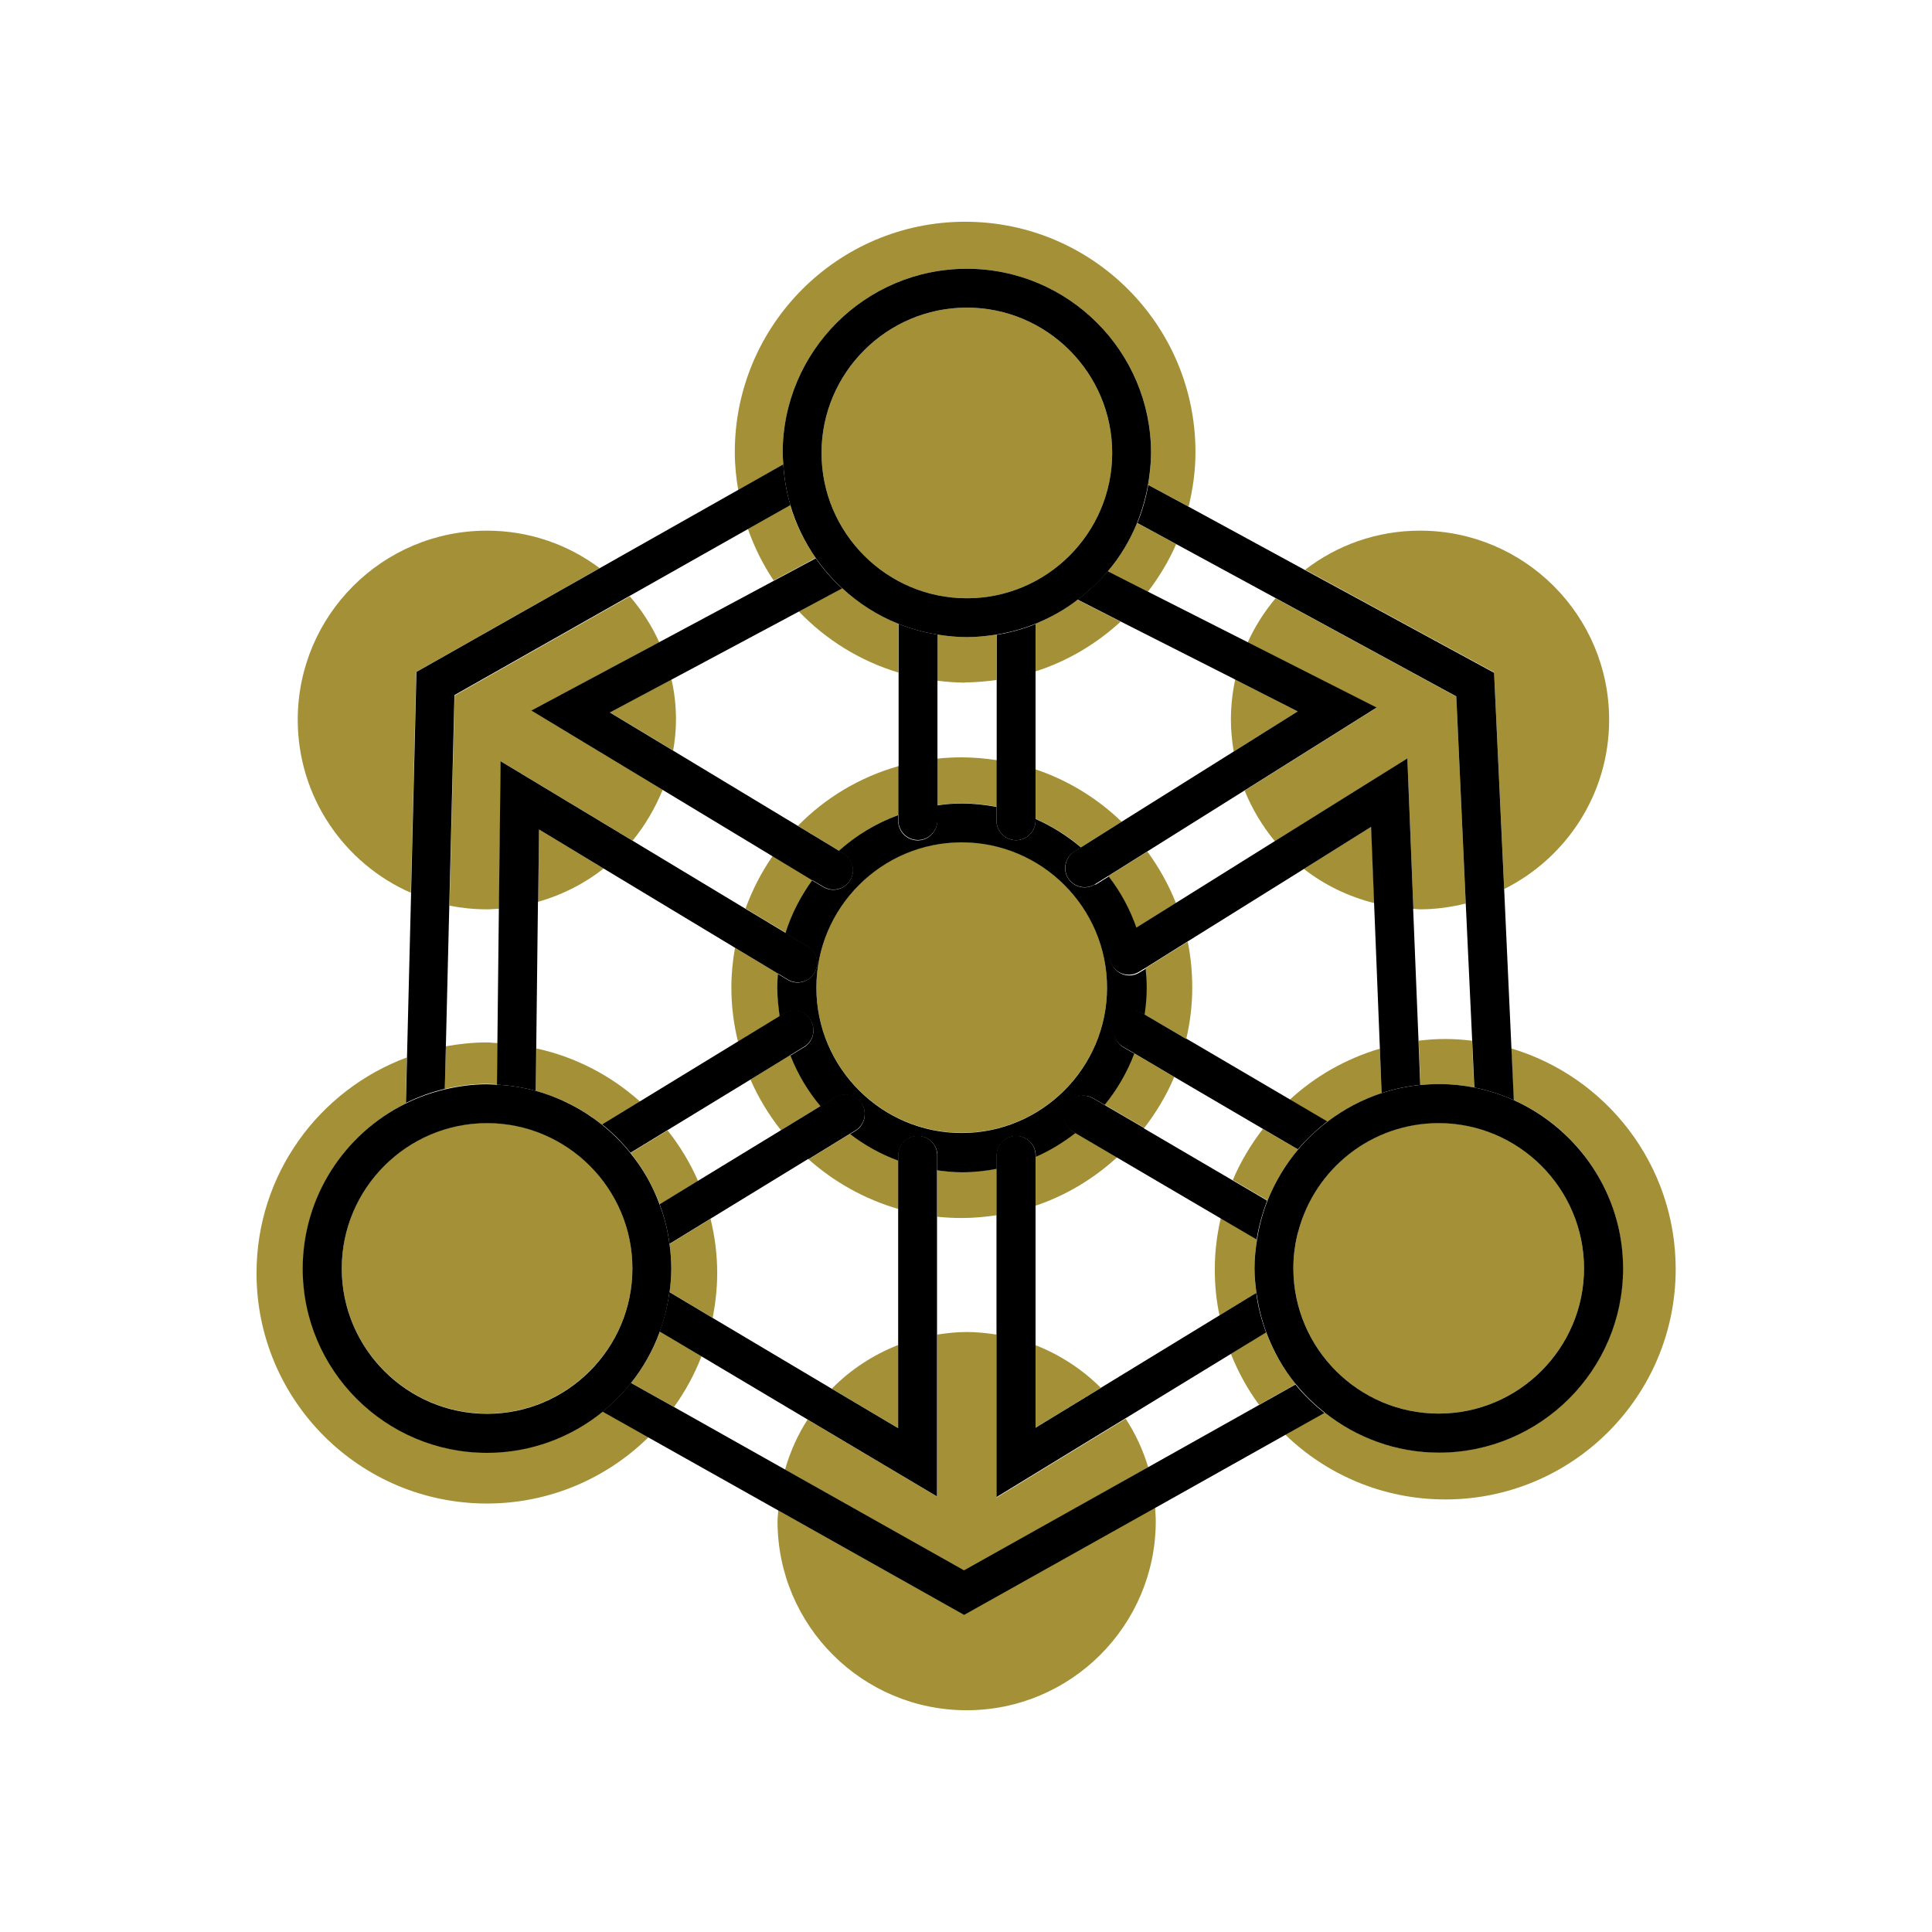
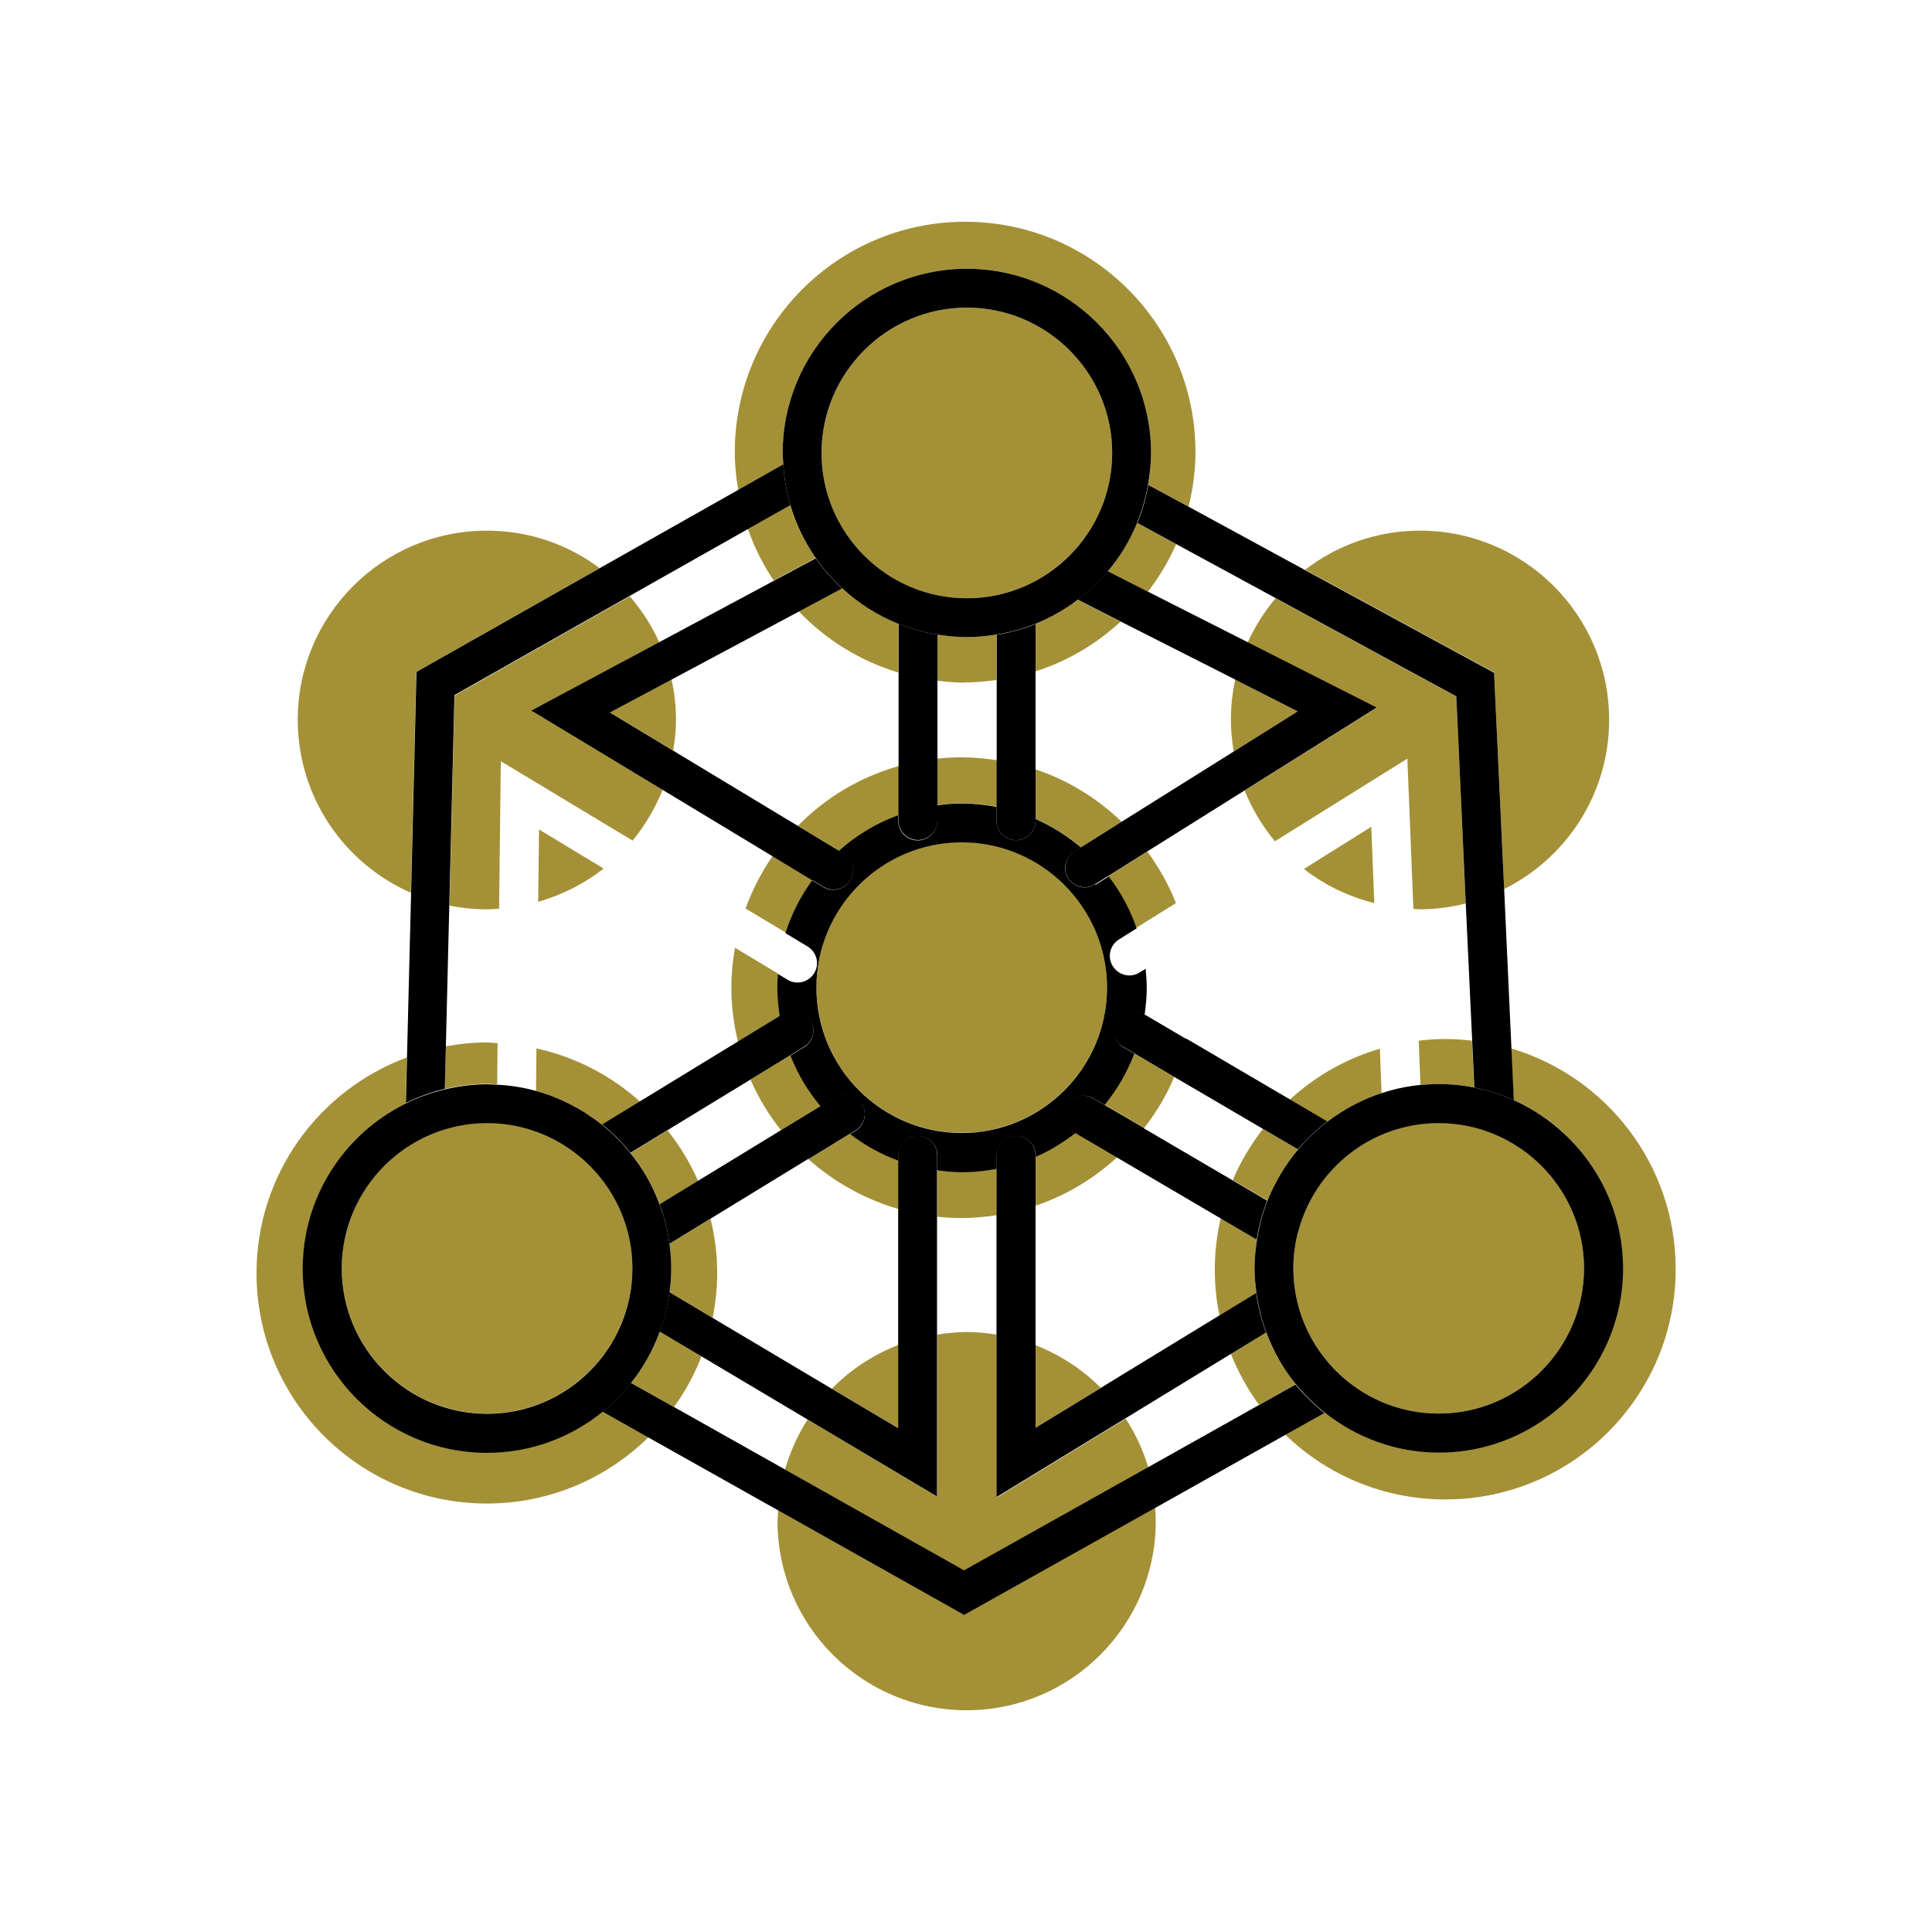
<svg xmlns="http://www.w3.org/2000/svg" id="Layer_1" viewBox="0 0 90 90">
  <defs>
    <style>.cls-1{fill:none;}.cls-2{fill:#a49137;}</style>
  </defs>
  <path class="cls-1" d="m58.11,29.92c.34-.75.77-1.44,1.3-2.06l-4.62-2.51c-.35.8-.79,1.54-1.32,2.22l4.64,2.35Z" />
  <path class="cls-1" d="m33.1,56.79c.19.81.31,1.65.31,2.52,0,.72-.07,1.41-.21,2.09l5.55,3.3c.87-.88,1.92-1.58,3.1-2.04v-6.33c-1.58-.45-3-1.25-4.19-2.32l-4.56,2.79Z" />
  <path class="cls-1" d="m65.84,42.33l.25,6.15c.41-.05.82-.08,1.24-.08s.84.03,1.25.08l-.3-6.4c-.68.17-1.39.27-2.13.27-.1,0-.2-.01-.31-.02Z" />
  <path class="cls-1" d="m48.23,62.65c1.16.45,2.2,1.13,3.05,1.99l5.52-3.37c-.14-.69-.22-1.41-.22-2.14,0-.82.1-1.62.28-2.39l-4.82-2.83c-1.09,1-2.38,1.77-3.81,2.26v6.48Z" />
  <path class="cls-1" d="m57.43,54.97c.36-.86.84-1.65,1.4-2.38l-4.13-2.42c-.36.86-.84,1.65-1.4,2.38l4.13,2.42Z" />
  <path class="cls-1" d="m31.1,52.66c.57.72,1.05,1.51,1.42,2.36l3.87-2.36c-.57-.72-1.05-1.51-1.42-2.36l-3.87,2.36Z" />
  <path class="cls-1" d="m54.78,42.07l4.61-2.88c-.59-.7-1.06-1.5-1.41-2.36l-4.53,2.84c.54.74.99,1.54,1.33,2.4Z" />
  <path class="cls-1" d="m55.26,48.4l4.82,2.83c1.19-1.09,2.62-1.92,4.2-2.38l-.27-6.77c-1.21-.3-2.32-.85-3.28-1.59l-5.42,3.38c.14.69.21,1.41.21,2.14,0,.82-.1,1.62-.28,2.39Z" />
  <path class="cls-1" d="m23.18,48.6l.07-6.28c-.19.01-.38.03-.58.03-.6,0-1.18-.06-1.75-.17l-.16,6.58c.62-.11,1.25-.18,1.91-.18.17,0,.34.02.5.03Z" />
  <path class="cls-1" d="m35.99,39.88l-5.13-3.1c-.34.86-.81,1.67-1.4,2.37l5.26,3.17c.32-.87.74-1.69,1.26-2.44Z" />
-   <path class="cls-1" d="m41.85,35.69v-4.36c-1.79-.54-3.38-1.54-4.64-2.85l-5.93,3.17c.13.61.21,1.24.21,1.88,0,.49-.05.96-.13,1.43l5.8,3.5c1.28-1.3,2.89-2.26,4.68-2.78Z" />
  <path class="cls-1" d="m34.24,44.15l-6.12-3.69c-.89.7-1.93,1.24-3.05,1.55l-.08,6.82c1.83.4,3.48,1.28,4.83,2.48l4.55-2.78c-.2-.81-.31-1.65-.31-2.52,0-.64.07-1.26.17-1.86Z" />
  <path class="cls-1" d="m57.47,35.01c-.08-.48-.13-.97-.13-1.47,0-.64.07-1.27.2-1.87l-5.33-2.7c-1.13,1.04-2.48,1.84-3.97,2.32v4.56c1.52.51,2.89,1.35,4.01,2.44l5.22-3.27Z" />
  <path class="cls-1" d="m46.42,35.41v-3.72c-.48.07-.97.11-1.47.11-.44,0-.87-.03-1.29-.09v3.63c.38-.04.76-.06,1.14-.06.55,0,1.09.05,1.62.13Z" />
  <path class="cls-1" d="m44.8,56.74c-.39,0-.77-.02-1.14-.06v5.49c.45-.07.91-.12,1.38-.12s.93.05,1.38.12v-5.56c-.53.08-1.07.13-1.62.13Z" />
  <path class="cls-1" d="m36.04,27.05c-.5-.74-.89-1.55-1.2-2.4l-5.52,3.12c.55.64,1.02,1.36,1.37,2.14l5.34-2.86Z" />
  <path class="cls-1" d="m52.43,66.07c.45.7.81,1.46,1.05,2.27l5.17-2.9c-.53-.73-.97-1.52-1.31-2.37l-4.91,3Z" />
  <path class="cls-1" d="m32.68,63.19c-.33.84-.76,1.63-1.28,2.36l5.17,2.91c.24-.83.59-1.61,1.05-2.33l-4.94-2.94Z" />
  <path class="cls-2" d="m48.23,56.17c1.43-.48,2.72-1.26,3.81-2.26l-1.96-1.15c-.56.44-1.18.82-1.85,1.11v2.3Z" />
-   <path class="cls-2" d="m53.29,47.24l1.97,1.16c.18-.77.28-1.57.28-2.39,0-.73-.07-1.45-.21-2.14l-1.98,1.24c.03.3.05.6.05.9,0,.42-.04.83-.1,1.24Z" />
  <path class="cls-2" d="m44.8,39.23c-3.73,0-6.77,3.04-6.77,6.77s3.04,6.77,6.77,6.77,6.77-3.04,6.77-6.77-3.04-6.77-6.77-6.77Z" />
  <path class="cls-2" d="m36.25,45.36l-2.01-1.21c-.11.61-.17,1.23-.17,1.86,0,.87.11,1.71.31,2.52l1.95-1.19c-.07-.43-.11-.87-.11-1.33,0-.22.02-.43.03-.65Z" />
  <path class="cls-2" d="m51.62,40.81c.55.73.99,1.54,1.3,2.42l1.86-1.16c-.34-.86-.79-1.66-1.33-2.4l-1.83,1.15Z" />
  <path class="cls-2" d="m46.42,37.58v-2.17c-.53-.08-1.07-.13-1.62-.13-.39,0-.77.02-1.14.06v2.17c.37-.05.75-.09,1.14-.09.55,0,1.09.06,1.62.16Z" />
  <path class="cls-2" d="m52.25,38.28c-1.13-1.09-2.49-1.93-4.01-2.44v2.3c.77.34,1.49.79,2.12,1.33l1.89-1.19Z" />
  <path class="cls-2" d="m53.3,52.55c.56-.73,1.04-1.52,1.4-2.38l-1.88-1.11c-.33.87-.8,1.68-1.38,2.39l1.87,1.09Z" />
  <path class="cls-2" d="m41.85,35.69c-1.8.51-3.41,1.48-4.68,2.78l1.92,1.16c.8-.72,1.74-1.29,2.77-1.67v-2.26Z" />
  <path class="cls-2" d="m34.96,50.29c.37.85.85,1.64,1.42,2.36l1.85-1.13c-.59-.7-1.07-1.5-1.41-2.37l-1.86,1.14Z" />
  <path class="cls-2" d="m37.66,54c1.19,1.06,2.61,1.86,4.19,2.32v-2.26c-.81-.3-1.57-.72-2.25-1.24l-1.94,1.19Z" />
  <path class="cls-2" d="m43.66,54.51v2.17c.38.04.76.06,1.14.06.55,0,1.09-.05,1.62-.13v-2.17c-.52.1-1.06.16-1.62.16-.39,0-.77-.03-1.14-.09Z" />
  <path class="cls-2" d="m35.99,39.88c-.52.75-.94,1.57-1.26,2.44l1.88,1.13c.28-.89.7-1.71,1.24-2.46l-1.85-1.12Z" />
  <path class="cls-2" d="m31.1,52.66l-1.72,1.05c.58.72,1.03,1.53,1.36,2.4l1.78-1.09c-.37-.85-.85-1.64-1.42-2.36Z" />
  <path class="cls-2" d="m22.69,67.67c-4.73,0-8.58-3.85-8.58-8.58,0-3.37,1.96-6.28,4.79-7.69l.05-2.14c-4.09,1.52-7,5.44-7,10.05,0,5.93,4.81,10.73,10.73,10.73,2.93,0,5.59-1.18,7.53-3.09l-2.13-1.2c-1.47,1.19-3.35,1.91-5.39,1.91Z" />
  <path class="cls-2" d="m33.41,59.3c0-.87-.11-1.71-.31-2.52l-1.91,1.17c.05.37.08.74.08,1.13s-.03.75-.08,1.11l2.01,1.2c.13-.68.21-1.37.21-2.09Z" />
  <path class="cls-2" d="m30.74,62.04c-.32.87-.77,1.67-1.34,2.38l2,1.12c.52-.72.95-1.51,1.28-2.36l-1.94-1.15Z" />
  <path class="cls-2" d="m23.16,50.52l.02-1.93c-.17,0-.33-.03-.5-.03-.65,0-1.29.07-1.91.18l-.05,1.99c.63-.15,1.29-.24,1.97-.24.16,0,.31.02.47.02Z" />
  <path class="cls-2" d="m29.46,59.08c0-3.73-3.04-6.77-6.77-6.77s-6.77,3.04-6.77,6.77,3.04,6.77,6.77,6.77,6.77-3.04,6.77-6.77Z" />
  <path class="cls-2" d="m24.99,48.83l-.02,1.99c1.14.32,2.19.85,3.08,1.58l1.77-1.08c-1.35-1.21-3-2.08-4.83-2.48Z" />
  <path class="cls-2" d="m66.09,48.48l.08,2.06c.28-.03.56-.04.85-.04.56,0,1.11.06,1.65.16l-.1-2.18c-.41-.05-.82-.08-1.25-.08s-.83.03-1.24.08Z" />
  <path class="cls-2" d="m56.59,59.14c0,.73.07,1.45.22,2.14l1.72-1.05c-.05-.38-.09-.76-.09-1.15,0-.46.05-.91.12-1.35l-1.69-.99c-.18.77-.28,1.57-.28,2.39Z" />
  <path class="cls-2" d="m57.43,54.97l1.62.95c.35-.87.82-1.66,1.42-2.37l-1.64-.96c-.56.73-1.04,1.52-1.4,2.38Z" />
  <path class="cls-2" d="m70.4,48.85l.11,2.39c3,1.34,5.09,4.35,5.09,7.84,0,4.73-3.85,8.58-8.58,8.58-2.01,0-3.85-.7-5.31-1.86l-1.84,1.03c1.93,1.87,4.56,3.02,7.46,3.02,5.93,0,10.73-4.81,10.73-10.73,0-4.86-3.23-8.96-7.66-10.28Z" />
  <path class="cls-2" d="m60.08,51.23l1.75,1.03c.76-.58,1.61-1.03,2.53-1.33l-.08-2.08c-1.59.47-3.02,1.29-4.2,2.38Z" />
  <path class="cls-2" d="m57.34,63.07c.34.85.78,1.65,1.31,2.37l1.71-.96c-.58-.72-1.05-1.53-1.38-2.42l-1.64,1Z" />
  <path class="cls-2" d="m60.48,57.36c0,.08-.03.15-.06.22-.11.48-.17.99-.17,1.5,0,3.73,3.04,6.77,6.77,6.77s6.77-3.04,6.77-6.77-3.04-6.77-6.77-6.77c-3.14,0-5.77,2.15-6.54,5.04Z" />
  <path class="cls-2" d="m38,26c-.52-.75-.93-1.57-1.19-2.47l-1.97,1.11c.3.85.7,1.66,1.2,2.4l1.96-1.05Z" />
  <path class="cls-2" d="m44.95,31.79c.5,0,.98-.05,1.47-.11v-2.12c-.45.07-.91.12-1.38.12s-.93-.05-1.38-.12v2.15c.42.05.85.09,1.29.09Z" />
  <path class="cls-2" d="m52.2,28.96l-2-1.02c-.6.45-1.26.83-1.97,1.12v2.22c1.5-.48,2.84-1.28,3.97-2.32Z" />
  <path class="cls-2" d="m41.85,31.33v-2.27c-.97-.39-1.86-.96-2.62-1.66l-2.02,1.08c1.26,1.32,2.85,2.31,4.64,2.85Z" />
  <path class="cls-2" d="m36.46,21.1c0-4.73,3.85-8.58,8.58-8.58s8.58,3.85,8.58,8.58c0,.5-.05,1-.14,1.48l1.89,1.02c.2-.82.32-1.66.32-2.54,0-5.93-4.81-10.73-10.73-10.73s-10.73,4.81-10.73,10.73c0,.6.06,1.19.16,1.77l2.1-1.19c-.01-.18-.03-.36-.03-.54Z" />
  <path class="cls-2" d="m53.47,27.57c.52-.68.97-1.42,1.32-2.22l-1.82-.99c-.34.83-.81,1.59-1.37,2.26l1.87.95Z" />
  <path class="cls-2" d="m45.04,27.87c3.73,0,6.77-3.04,6.77-6.77s-3.04-6.77-6.77-6.77-6.77,3.04-6.77,6.77,3.04,6.77,6.77,6.77Z" />
  <path class="cls-2" d="m38.75,64.69l3.1,1.84v-3.88c-1.17.46-2.23,1.15-3.1,2.04Z" />
  <path class="cls-2" d="m36.25,70.35c0,.17-.03.34-.03.51,0,4.87,3.95,8.81,8.81,8.81s8.81-3.95,8.81-8.81c0-.21-.02-.42-.03-.63l-8.91,4.99-8.66-4.87Z" />
  <path class="cls-2" d="m46.42,69.74v-7.57c-.45-.07-.91-.12-1.38-.12s-.93.05-1.38.12v7.55l-6.04-3.59c-.46.71-.81,1.49-1.05,2.33l8.35,4.7,8.57-4.8c-.24-.81-.6-1.58-1.05-2.27l-6.01,3.67Z" />
  <path class="cls-2" d="m48.23,62.65v3.86l3.05-1.86c-.86-.86-1.9-1.54-3.05-1.99Z" />
  <path class="cls-2" d="m64.13,32.97l-6.15,3.86c.35.86.83,1.66,1.41,2.36l6.17-3.85.28,7c.1,0,.2.02.31.02.73,0,1.44-.1,2.13-.27l-.44-9.64-8.42-4.58c-.52.62-.96,1.31-1.3,2.06l6.02,3.05Z" />
  <path class="cls-2" d="m57.47,35.01l2.98-1.87-2.91-1.48c-.13.6-.2,1.23-.2,1.87,0,.5.05.99.13,1.47Z" />
  <path class="cls-2" d="m70.06,41.42c2.9-1.44,4.9-4.43,4.9-7.89,0-4.87-3.95-8.81-8.81-8.81-2.02,0-3.87.68-5.35,1.82l8.8,4.78.47,10.09Z" />
  <path class="cls-2" d="m63.87,38.52l-3.13,1.96c.95.74,2.07,1.29,3.28,1.59l-.14-3.55Z" />
  <path class="cls-2" d="m23.25,42.32l.08-6.86,6.14,3.7c.58-.71,1.05-1.51,1.4-2.37l-6.11-3.69,5.95-3.18c-.35-.78-.82-1.5-1.37-2.14l-8.16,4.62-.24,9.79c.56.11,1.15.17,1.75.17.19,0,.38-.02.58-.03Z" />
  <path class="cls-2" d="m31.28,31.65l-2.87,1.53,2.95,1.78c.08-.47.13-.94.13-1.43,0-.65-.07-1.28-.21-1.88Z" />
  <path class="cls-2" d="m27.94,26.47c-1.47-1.1-3.28-1.75-5.26-1.75-4.87,0-8.81,3.95-8.81,8.81,0,3.6,2.17,6.7,5.27,8.06l.25-10.29,8.55-4.84Z" />
  <path class="cls-2" d="m25.11,38.64l-.04,3.37c1.12-.32,2.16-.85,3.05-1.55l-3.01-1.82Z" />
  <path d="m51.01,41.2c-.15.09-.32.14-.48.14-.3,0-.6-.15-.77-.42-.27-.42-.14-.98.29-1.25l.31-.19c-.64-.54-1.35-.99-2.12-1.33v.08c0,.5-.41.91-.91.91s-.91-.41-.91-.91v-.64c-.52-.1-1.06-.16-1.62-.16-.39,0-.77.03-1.14.09v.72c0,.5-.41.91-.91.91s-.91-.41-.91-.91v-.27c-1.03.38-1.97.95-2.77,1.67l.22.13c.43.26.57.82.31,1.24-.17.28-.47.44-.78.44-.16,0-.32-.04-.47-.13l-.52-.31c-.53.74-.96,1.56-1.24,2.46l1.03.62c.43.26.57.82.31,1.24-.26.43-.82.57-1.24.31l-.45-.27c-.02.22-.03.43-.03.65,0,.45.05.89.11,1.33l.19-.12c.43-.26.99-.13,1.25.3.26.43.13.99-.3,1.25l-.64.39c.34.87.82,1.67,1.41,2.37l.67-.41c.43-.26.98-.13,1.25.3.26.43.13.99-.3,1.25l-.25.15c.68.52,1.43.94,2.25,1.24v-.24c0-.5.41-.91.91-.91s.91.41.91.91v.69c.37.05.75.09,1.14.09.55,0,1.09-.06,1.62-.16v-.62c0-.5.41-.91.91-.91s.91.41.91.91v.06c.67-.29,1.28-.67,1.85-1.11l-.08-.05c-.43-.25-.58-.81-.32-1.24.25-.43.81-.58,1.24-.32l.52.3c.58-.71,1.05-1.52,1.38-2.39l-.5-.29c-.43-.25-.58-.81-.32-1.24s.81-.58,1.24-.32l.06.04c.06-.41.1-.82.1-1.24,0-.3-.02-.6-.05-.9l-.28.17c-.42.27-.98.14-1.25-.29-.27-.42-.14-.98.29-1.25l.82-.51c-.3-.88-.74-1.69-1.3-2.42l-.61.38Zm-6.21,11.58c-3.73,0-6.77-3.04-6.77-6.77s3.04-6.77,6.77-6.77,6.77,3.04,6.77,6.77-3.04,6.77-6.77,6.77Z" />
  <path d="m51.29,64.65l-3.05,1.86v-12.69c0-.5-.41-.91-.91-.91s-.91.41-.91.91v15.92l6.01-3.67,4.91-3,1.64-1c-.22-.59-.38-1.2-.46-1.84l-1.72,1.05-5.52,3.37Z" />
  <path d="m41.85,35.69v2.53c0,.5.41.91.91.91s.91-.41.91-.91v-8.66c-.63-.1-1.24-.27-1.81-.5v6.63Z" />
  <path d="m46.42,35.41v2.82c0,.5.41.91.91.91s.91-.41.91-.91v-9.16c-.58.23-1.18.4-1.81.5v5.84Z" />
  <path d="m53.3,52.55l-1.87-1.09-.52-.3c-.43-.25-.99-.11-1.24.32-.25.43-.11.99.32,1.24l.08.05,1.96,1.15,4.82,2.83,1.69.99c.1-.63.27-1.24.49-1.81l-1.62-.95-4.13-2.42Z" />
  <path d="m60.48,57.36c-.02.07-.04.15-.06.22.03-.07.05-.15.06-.22Z" />
  <path d="m55.26,48.4l-1.97-1.16-.06-.04c-.43-.25-.99-.11-1.24.32s-.11.99.32,1.24l.5.29,1.88,1.11,4.13,2.42,1.64.96c.41-.48.87-.91,1.37-1.3l-1.75-1.03-4.82-2.83Z" />
  <path d="m60.36,64.49l-1.71.96-5.17,2.9-8.57,4.8-8.35-4.7-5.17-2.91-2-1.12c-.39.49-.83.94-1.32,1.34l2.13,1.2,6.05,3.4,8.66,4.87,8.91-4.99,6.04-3.39,1.84-1.03c-.49-.39-.95-.83-1.35-1.32Z" />
  <path d="m43.66,54.51v-.69c0-.5-.41-.91-.91-.91s-.91.41-.91.91v12.71l-3.1-1.84-5.55-3.3-2.01-1.2c-.08.64-.24,1.25-.45,1.84l1.94,1.15,4.94,2.94,6.04,3.59v-15.21Z" />
-   <path d="m25.07,42.01l.04-3.37,3.01,1.82,6.12,3.69,2.01,1.21.45.27c.43.26.99.12,1.24-.31.26-.43.12-.99-.31-1.24l-1.03-.62-1.88-1.13-5.26-3.17-6.14-3.7-.08,6.86-.07,6.28-.02,1.93c.62.03,1.23.13,1.81.29l.02-1.99.08-6.82Z" />
  <path d="m20.72,50.74l.05-1.99.16-6.58.24-9.79,8.16-4.62,5.52-3.12,1.97-1.11c-.18-.61-.29-1.24-.33-1.9l-2.1,1.19-6.44,3.64-8.55,4.84-.25,10.29-.19,7.65-.05,2.14c.58-.29,1.19-.51,1.83-.66Z" />
  <path d="m37.84,41l.52.31c.15.09.31.13.47.13.31,0,.61-.16.78-.44.26-.43.12-.99-.31-1.24l-.22-.13-1.92-1.16-5.8-3.5-2.95-1.78,2.87-1.53,5.93-3.17,2.02-1.08c-.46-.42-.87-.89-1.23-1.4l-1.96,1.05-5.34,2.86-5.95,3.18,6.11,3.69,5.13,3.1,1.85,1.12Z" />
  <path d="m57.54,31.66l2.91,1.48-2.98,1.87-5.22,3.27-1.89,1.19-.31.19c-.42.27-.55.83-.29,1.25.17.27.47.42.77.42.16,0,.33-.04.48-.14l.61-.38,1.83-1.15,4.53-2.84,6.15-3.86-6.02-3.05-4.64-2.35-1.87-.95c-.42.49-.89.93-1.4,1.32l2,1.02,5.33,2.7Z" />
  <path d="m52.98,24.36l1.82.99,4.62,2.51,8.42,4.58.44,9.64.3,6.4.1,2.18c.64.13,1.26.33,1.84.59l-.11-2.39-.34-7.43-.47-10.09-8.8-4.78-5.42-2.95-1.89-1.02c-.11.62-.28,1.22-.51,1.78Z" />
-   <path d="m65.84,42.33l-.28-7-6.17,3.85-4.61,2.88-1.86,1.16-.82.51c-.42.27-.55.82-.29,1.25.27.43.83.55,1.25.29l.28-.17,1.98-1.24,5.42-3.38,3.13-1.96.14,3.55.27,6.77.08,2.08c.58-.19,1.18-.32,1.8-.38l-.08-2.06-.25-6.15Z" />
  <path d="m34.96,50.29l1.86-1.14.64-.39c.43-.26.56-.82.3-1.25-.26-.43-.82-.56-1.25-.3l-.19.12-1.95,1.19-4.55,2.78-1.77,1.08c.49.39.93.83,1.32,1.32l1.72-1.05,3.87-2.36Z" />
  <path d="m37.66,54l1.94-1.19.25-.15c.43-.26.56-.82.3-1.25-.26-.43-.82-.56-1.25-.3l-.67.41-1.85,1.13-3.87,2.36-1.78,1.09c.22.59.37,1.2.46,1.84l1.91-1.17,4.56-2.79Z" />
  <path d="m39.23,27.4c.76.7,1.64,1.27,2.62,1.66.58.23,1.18.4,1.81.5.45.07.91.12,1.38.12s.93-.05,1.38-.12c.63-.1,1.24-.27,1.81-.5.71-.29,1.37-.66,1.97-1.12.51-.39.99-.83,1.4-1.32.57-.67,1.03-1.43,1.37-2.26.23-.57.4-1.17.51-1.78.08-.48.14-.97.14-1.48,0-4.73-3.85-8.58-8.58-8.58s-8.58,3.85-8.58,8.58c0,.18.02.36.03.54.04.65.15,1.29.33,1.9.26.89.67,1.72,1.19,2.47.36.51.77.98,1.23,1.4Zm5.81-13.07c3.73,0,6.77,3.04,6.77,6.77s-3.04,6.77-6.77,6.77-6.77-3.04-6.77-6.77,3.04-6.77,6.77-6.77Z" />
  <path d="m67.02,50.5c-.29,0-.57.02-.85.04-.62.06-1.22.19-1.8.38-.92.3-1.78.76-2.53,1.33-.5.38-.97.81-1.37,1.3-.59.7-1.07,1.5-1.42,2.37-.23.58-.39,1.18-.49,1.81-.07.44-.12.89-.12,1.35,0,.39.04.77.09,1.15.09.64.24,1.25.46,1.84.33.88.79,1.7,1.38,2.42.4.49.85.93,1.35,1.32,1.46,1.16,3.31,1.86,5.31,1.86,4.73,0,8.58-3.85,8.58-8.58,0-3.49-2.1-6.49-5.09-7.84-.58-.26-1.2-.46-1.84-.59-.53-.1-1.08-.16-1.65-.16Zm6.77,8.58c0,3.73-3.04,6.77-6.77,6.77s-6.77-3.04-6.77-6.77c0-.52.06-1.02.17-1.5.02-.08.04-.15.06-.22.77-2.9,3.4-5.04,6.54-5.04,3.73,0,6.77,3.04,6.77,6.77Z" />
  <path d="m31.19,60.2c.05-.37.08-.74.08-1.11s-.03-.76-.08-1.13c-.08-.64-.24-1.26-.46-1.84-.32-.88-.78-1.69-1.36-2.4-.39-.49-.83-.93-1.32-1.32-.9-.72-1.94-1.26-3.08-1.58-.58-.16-1.19-.26-1.81-.29-.16,0-.31-.02-.47-.02-.68,0-1.33.09-1.97.24-.64.15-1.25.37-1.83.66-2.83,1.4-4.79,4.32-4.79,7.69,0,4.73,3.85,8.58,8.58,8.58,2.04,0,3.92-.72,5.39-1.91.49-.4.93-.84,1.32-1.34.57-.71,1.02-1.51,1.34-2.38.22-.59.37-1.2.45-1.84Zm-15.27-1.11c0-3.73,3.04-6.77,6.77-6.77s6.77,3.04,6.77,6.77-3.04,6.77-6.77,6.77-6.77-3.04-6.77-6.77Z" />
</svg>